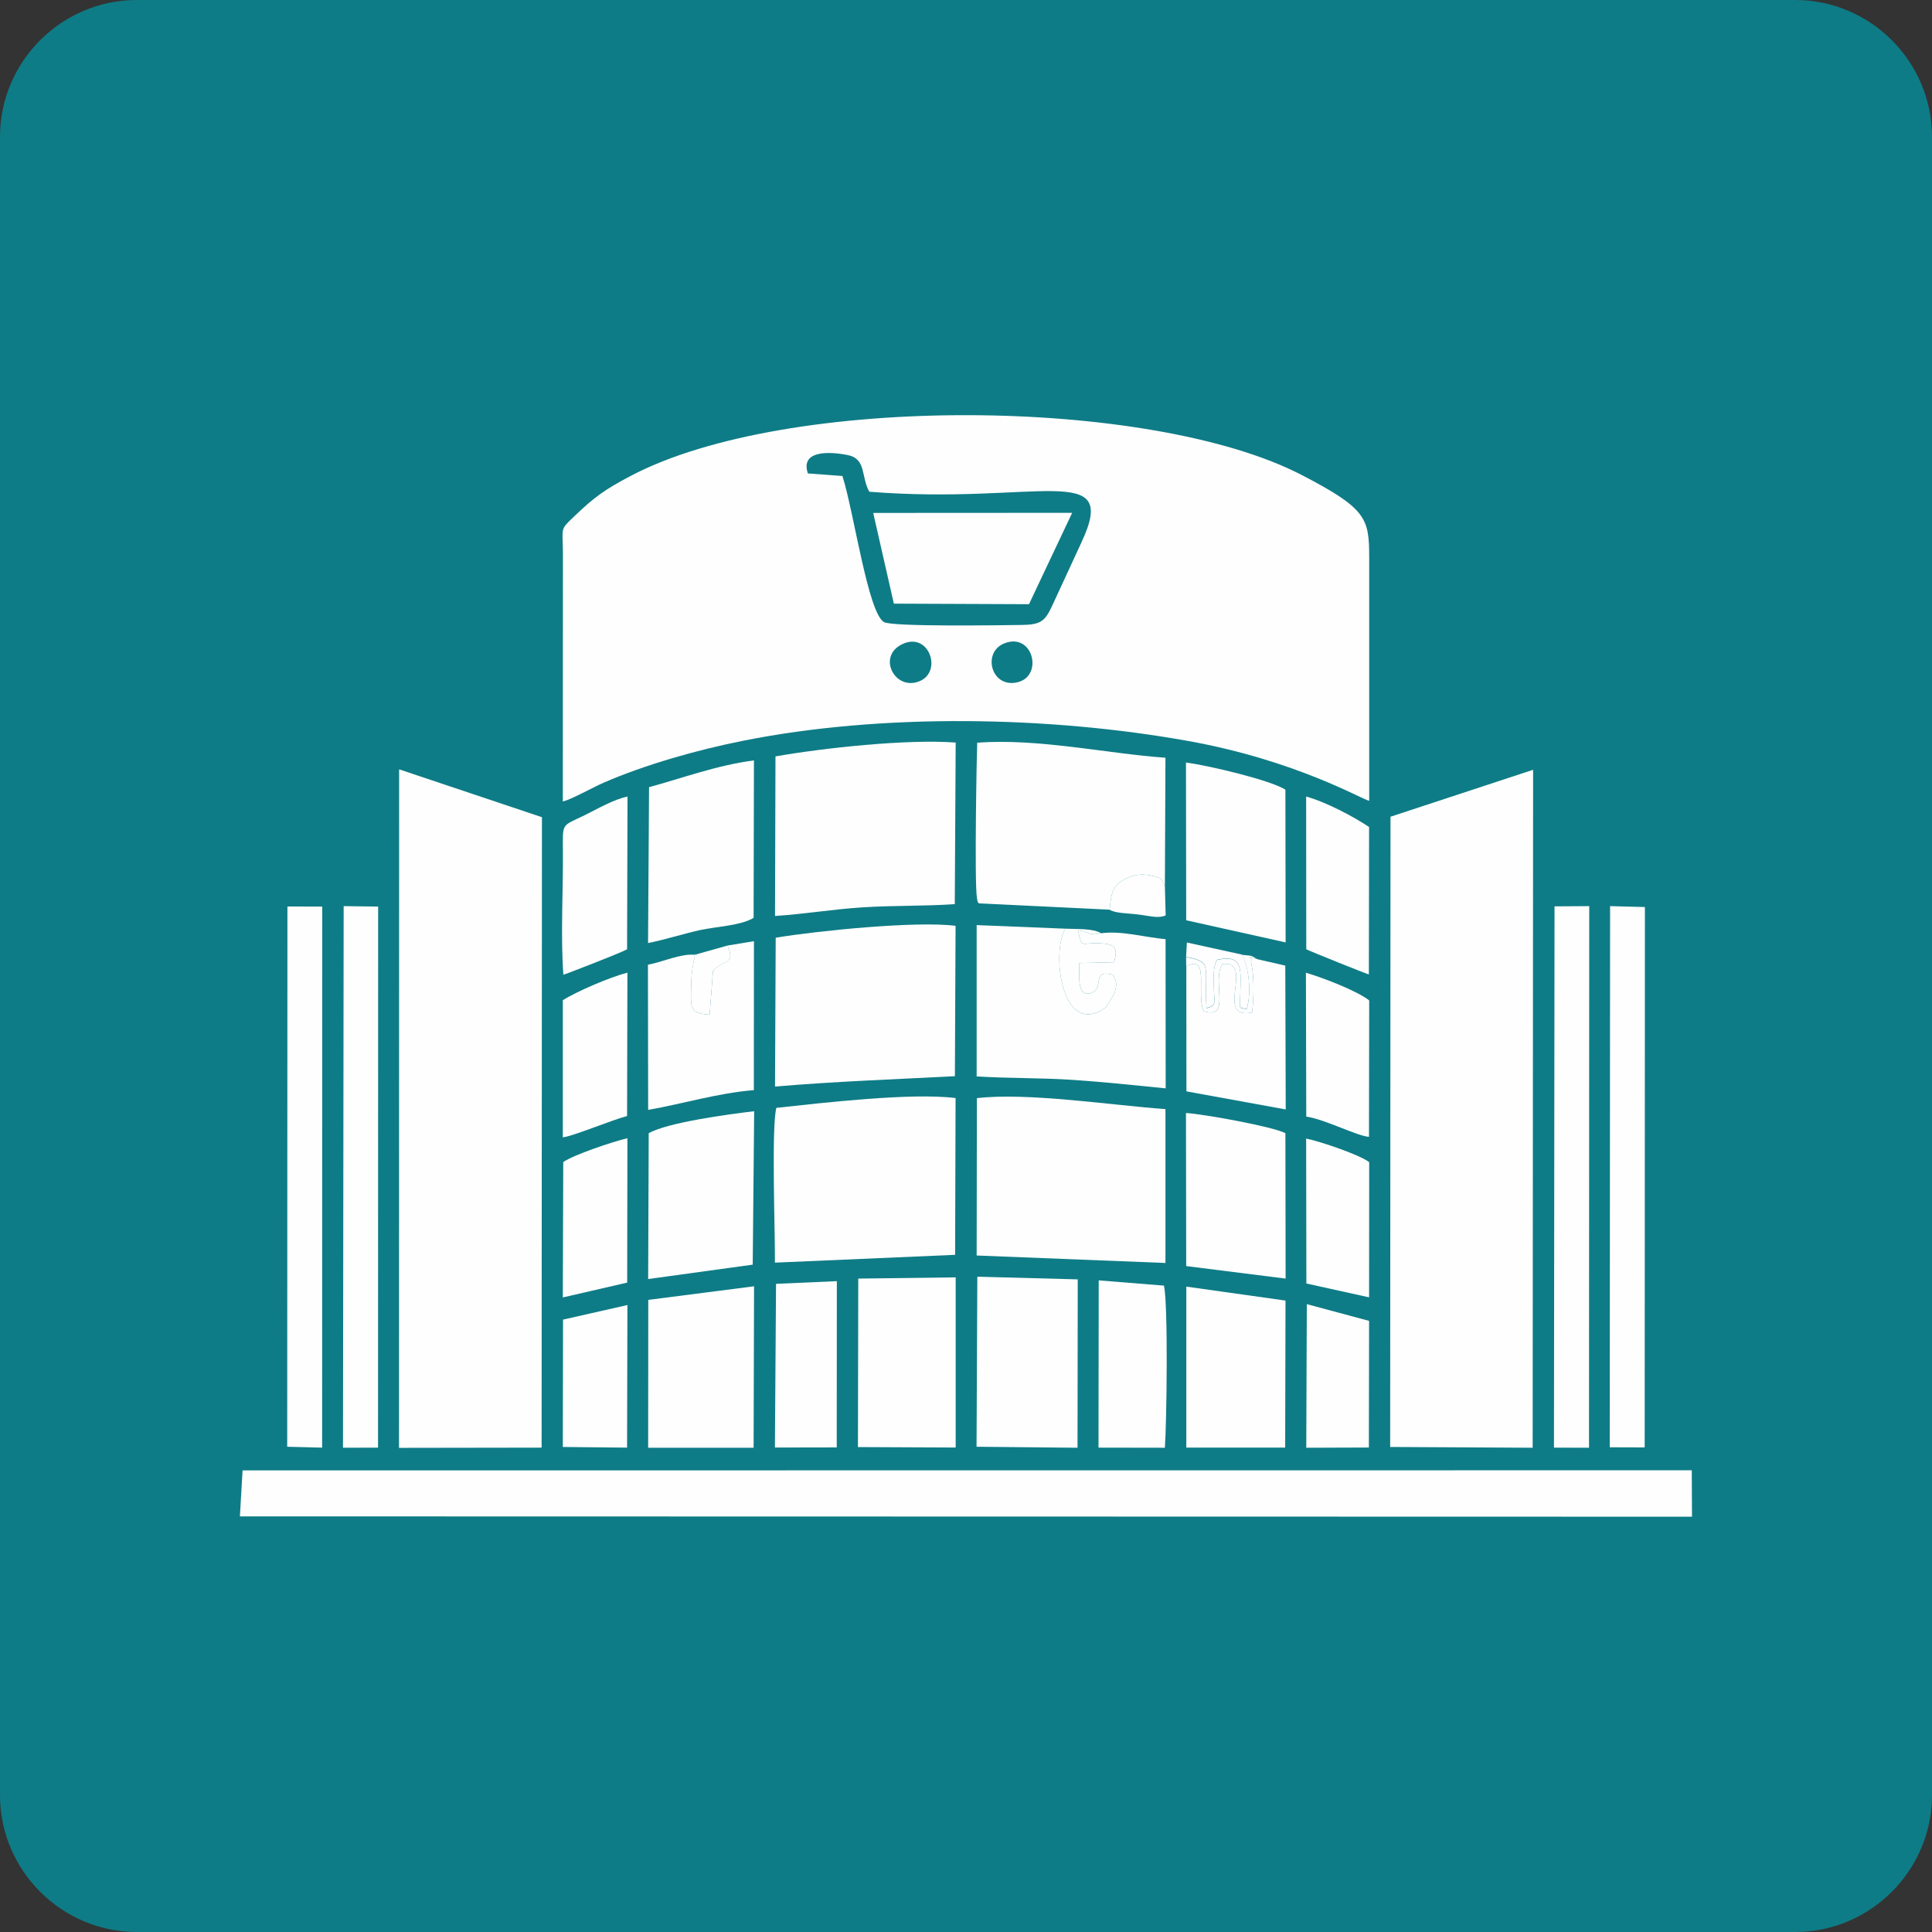
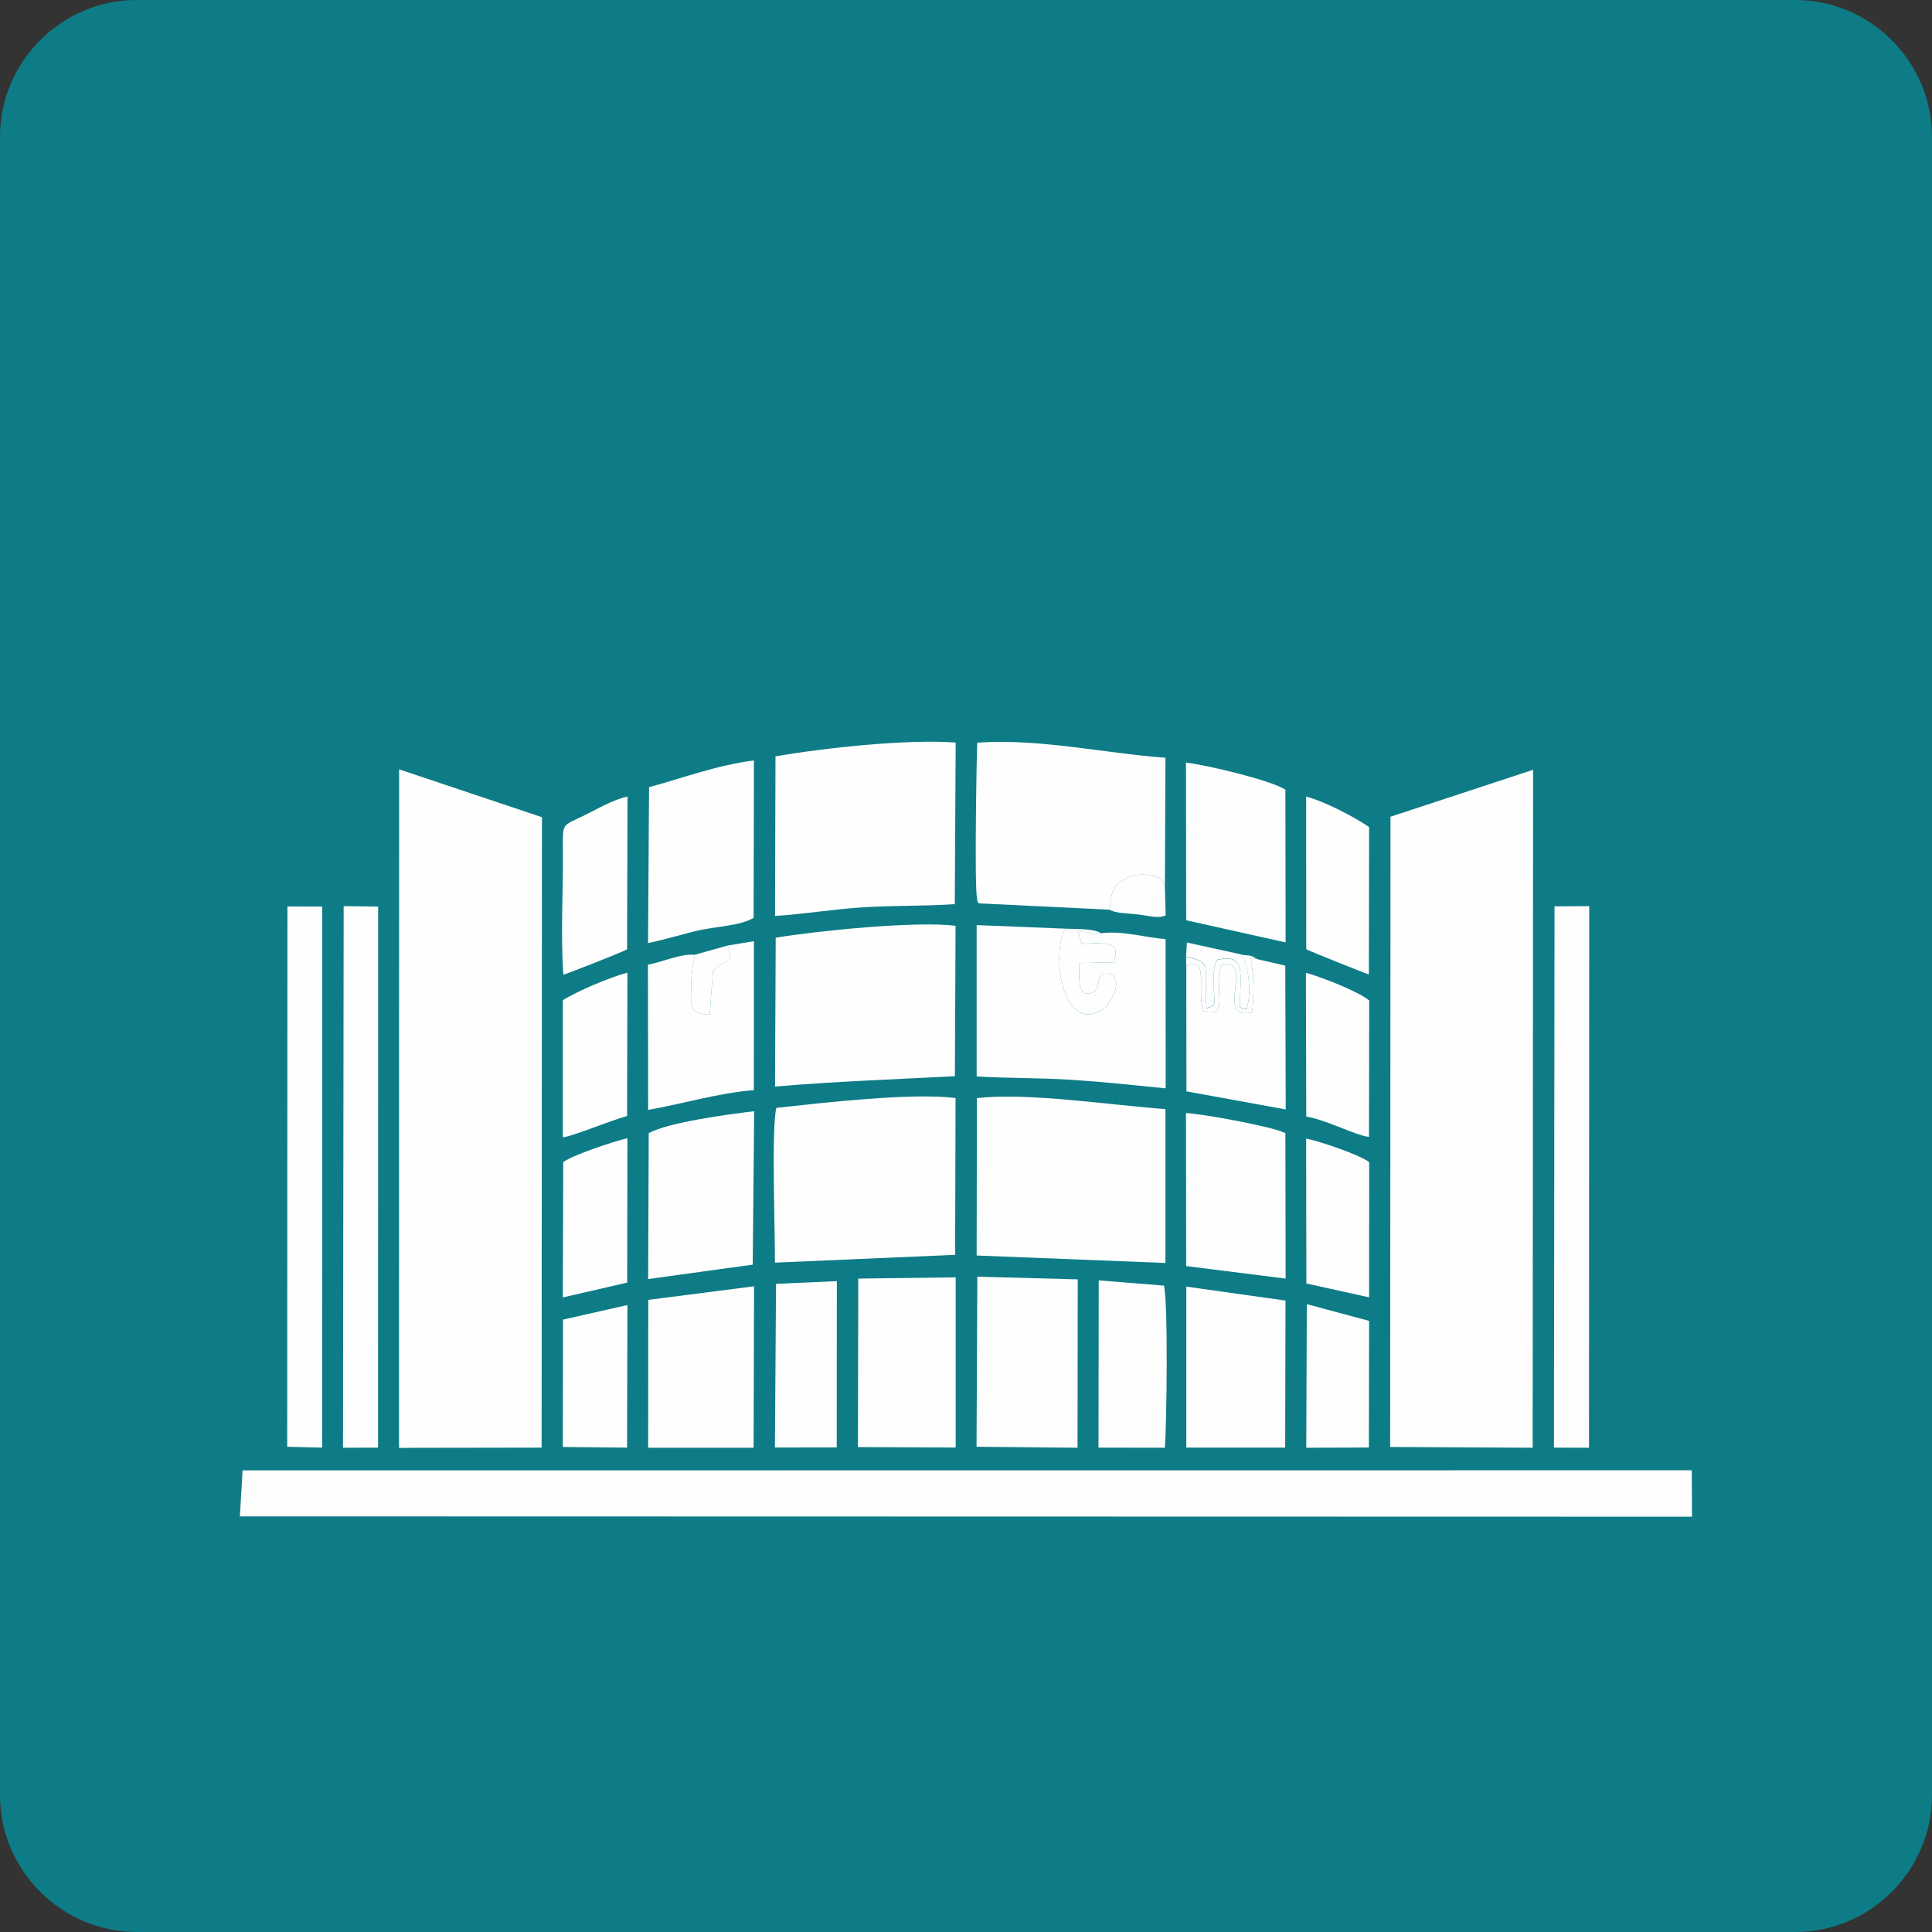
<svg xmlns="http://www.w3.org/2000/svg" xml:space="preserve" width="1.345in" height="1.345in" version="1.1" style="shape-rendering:geometricPrecision; text-rendering:geometricPrecision; image-rendering:optimizeQuality; fill-rule:evenodd; clip-rule:evenodd" viewBox="0 0 173.15 173.15">
  <rect x="0" y="0" width="173.15" height="173.15" fill="#333333" stroke="none" />
  <defs>
    <style type="text/css">

   

    .fil1 {fill:#FEFEFE}

    .fil0 {fill:#0E7C86}

   

  </style>
  </defs>
  <g id="Layer_x0020_1">
    <g id="_2092734665856">
      <path class="fil0" d="M12.26 0l148.63 0c6.74,0 12.26,5.52 12.26,12.26l0 148.63c0,6.74 -5.52,12.26 -12.26,12.26l-148.63 0c-6.74,0 -12.26,-5.52 -12.26,-12.26l0 -148.63c0,-6.74 5.52,-12.26 12.26,-12.26z" />
      <g>
-         <path class="fil1" d="M50.43 71.83c0.68,-0.13 2.76,-1.29 3.66,-1.68 3.78,-1.64 8.39,-2.94 12.5,-3.76 12.46,-2.49 27.46,-2.22 39.96,0.03 9.62,1.74 15.5,5.22 16.16,5.35l0 -21.83c0,-3.5 -0.26,-4.36 -6.01,-7.35 -13.55,-7.05 -46.17,-7.32 -60.17,0.06 -2.34,1.23 -3.26,1.9 -5.06,3.62 -1.31,1.25 -1.04,0.95 -1.02,3.24l-0.01 22.32zm21.97 -29.4l3.1 0.23c1.03,3.21 2.3,12.35 3.74,13.1 0.81,0.42 10.23,0.28 12.34,0.25 1.69,-0.02 2.07,-0.35 2.68,-1.64 0.94,-2 1.76,-3.83 2.67,-5.78 3.45,-7.37 -3.98,-3.32 -19.02,-4.52 -0.76,-1.34 -0.24,-2.95 -1.95,-3.29 -1.69,-0.33 -4.24,-0.42 -3.56,1.64zm7.71 11.67l12.11 0.05 3.87 -8.19 -17.83 0.01 1.85 8.13zm9.9 3.56c-2.04,0.81 -1.16,4.11 1.24,3.47 2.27,-0.6 1.32,-4.49 -1.24,-3.47zm-9.08 0.04c-2.43,1.08 -0.7,4.34 1.55,3.32 1.97,-0.89 0.78,-4.36 -1.55,-3.32z" />
        <path class="fil1" d="M35.76 129.76l12.78 -0.02 0.03 -56.5 -12.8 -4.29 -0.01 60.82z" />
        <path class="fil1" d="M124.62 73.2l-0.03 56.48 12.77 0.07 0.04 -60.76 -12.79 4.21z" />
        <path class="fil1" d="M21.51 135.9l130.13 0.03 -0.02 -4.16 -129.88 0.01 -0.24 4.12z" />
        <path class="fil1" d="M87.52 112.52l16.93 0.67 -0 -13.79c-4.71,-0.33 -12.41,-1.52 -16.9,-0.98l-0.02 14.11z" />
        <path class="fil1" d="M69.5 67.79l-0.04 14.3c2.57,-0.16 5.16,-0.6 7.81,-0.77 2.74,-0.18 5.62,-0.1 8.3,-0.29l0.08 -14.48c-4.38,-0.33 -11.88,0.49 -16.15,1.24z" />
        <path class="fil1" d="M69.58 99.29c-0.46,1.73 -0.1,11.29 -0.13,13.87l16.15 -0.7 0.04 -14.05c-3.96,-0.5 -11.92,0.43 -16.07,0.88z" />
        <path class="fil1" d="M99.45 81.53c0.13,-1.4 0.22,-2.26 1.61,-2.86 0.64,-0.27 1.22,-0.37 1.99,-0.22 1.05,0.2 1.04,0.23 1.35,0.99l0.05 -11.53c-5.33,-0.38 -11.34,-1.75 -16.87,-1.35 -0.03,0.25 -0.27,12.66 -0.02,13.93 0.09,0.49 -0,0.2 0.16,0.47l11.73 0.57z" />
        <path class="fil1" d="M69.52 84.04l-0.06 13.34c5.53,-0.47 10.6,-0.64 16.12,-0.93l0.06 -13.48c-3.62,-0.44 -12.38,0.45 -16.13,1.07z" />
        <path class="fil1" d="M98.67 83.64c-0.98,0.24 -1.01,-0.07 -2.07,-0.28 0.43,1.78 0.17,1.05 2.15,1.19 1.28,0.09 1.42,0.48 1.1,1.69l-3.12 0.07c0.03,0.89 -0.29,3.14 1.07,2.68 1.23,-0.42 -0.05,-2.14 1.93,-1.64 0.41,0.68 0.35,0.94 0.14,1.71l-0.73 1.2c-3.94,2.9 -4.97,-4.77 -3.67,-7.03l-7.94 -0.32 -0 13.56c2.85,0.18 5.75,0.12 8.6,0.31 2.82,0.19 5.55,0.48 8.34,0.76l-0.01 -13.37c-1.85,-0.16 -3.92,-0.78 -5.78,-0.53z" />
        <path class="fil1" d="M139.27 129.74l3.14 0.01 0.02 -48.54 -3.11 0.02 -0.05 48.51z" />
        <path class="fil1" d="M25.74 129.66l3.13 0.08 0.01 -48.49 -3.12 -0.01 -0.02 48.42z" />
        <path class="fil1" d="M30.74 129.75l3.14 -0.01 0.01 -48.49 -3.09 -0.04 -0.06 48.54z" />
-         <path class="fil1" d="M144.28 129.71l3.12 0.01 0.02 -48.43 -3.12 -0.08 -0.03 48.49z" />
        <path class="fil1" d="M87.52 129.66l9.05 0.09 0.02 -15.09 -9 -0.24 -0.07 15.23z" />
        <path class="fil1" d="M58.17 70.56l-0.09 13.96c1.61,-0.33 3,-0.79 4.64,-1.16 1.45,-0.32 3.68,-0.4 4.82,-1.1l0.03 -14.11c-3.33,0.43 -6.38,1.58 -9.41,2.4z" />
        <path class="fil1" d="M76.92 114.6l-0.03 15.09 8.76 0.04 -0 -15.25 -8.73 0.11z" />
        <path class="fil1" d="M58.1 116.49l-0.01 13.26 9.45 -0 0.04 -14.47 -9.49 1.22z" />
        <path class="fil1" d="M58.14 101.56l-0.05 13.07 9.37 -1.29 0.13 -13.75c-2.31,0.27 -7.77,1.01 -9.45,1.97z" />
        <path class="fil1" d="M106.32 82.48l8.9 1.98 -0.02 -13.69c-1.38,-0.87 -6.92,-2.17 -8.91,-2.43l0.02 14.14z" />
        <path class="fil1" d="M106.32 129.74l8.86 0 0.03 -13.18 -8.89 -1.25 0 14.42z" />
        <path class="fil1" d="M106.32 113.47l8.9 1.12 -0.02 -13.03c-1.09,-0.59 -7.36,-1.72 -8.91,-1.81l0.02 13.72z" />
        <path class="fil1" d="M65.21 84.74c0.71,1.86 -0.31,1.11 -1.31,2.29l-0.3 3.9c-1.82,-0.09 -1.69,-0.66 -1.66,-2.38 0.02,-1.44 0.15,-1.97 0.36,-3.04 0.27,0.19 0.36,0.11 -0.04,0.06 -1.27,-0.12 -2.9,0.66 -4.19,0.89l0.02 13.01c3.09,-0.54 6.2,-1.5 9.47,-1.77l0.01 -13.35 -2.36 0.39z" />
        <path class="fil1" d="M106.32 86.6l0.01 11.21 8.9 1.62 -0.04 -12.89 -2.52 -0.58c-1.33,-0.34 -0.29,-0.15 -0.56,0.21 0.31,1.29 0.27,3.11 0.11,4.57 -3.47,0.71 0.3,-4.71 -2.66,-4.34 -1.01,1.54 0.86,5.04 -1.68,4.22 -0.72,-1.56 0.59,-5.15 -1.57,-4.02z" />
        <path class="fil1" d="M98.46 129.74l5.94 0.01c0.16,-2.28 0.3,-12.73 -0.08,-14.53l-5.85 -0.47 -0.02 14.98z" />
        <path class="fil1" d="M69.55 115.07l-0.1 14.66 5.54 -0.01 0.01 -14.9 -5.45 0.24z" />
        <path class="fil1" d="M50.48 87.36c0.13,-0.01 5.27,-2.01 5.72,-2.28l0.04 -13.69c-1.24,0.25 -2.68,1.1 -3.8,1.65 -2.15,1.06 -2.01,0.61 -1.99,3.36 0.02,3.47 -0.21,7.58 0.04,10.95z" />
        <path class="fil1" d="M117.08 85.08c0.39,0.2 5.37,2.2 5.6,2.25l0.02 -13.21c-1.36,-0.92 -3.9,-2.26 -5.64,-2.73l0.01 13.69z" />
        <path class="fil1" d="M50.44 89.65l0 12.28c0.87,-0.08 4.35,-1.54 5.76,-1.91l0.03 -12.85c-1.53,0.39 -4.59,1.7 -5.8,2.48z" />
        <path class="fil1" d="M50.48 104.16l-0.04 12.12 5.77 -1.33 0.02 -12.94c-1.24,0.28 -4.92,1.52 -5.75,2.14z" />
        <path class="fil1" d="M117.07 100.07c1.78,0.28 4.43,1.7 5.62,1.82l0.02 -12.23c-1.06,-0.84 -4.07,-2.01 -5.67,-2.48l0.03 12.89z" />
        <path class="fil1" d="M117.08 115.03l5.62 1.24 0.01 -12.11c-0.78,-0.64 -4.4,-1.87 -5.65,-2.12l0.02 12.99z" />
        <path class="fil1" d="M50.46 118.27l-0.02 11.41 5.76 0.06 0.03 -12.78 -5.78 1.31z" />
        <path class="fil1" d="M117.07 129.75l5.61 -0.02 0.02 -11.35 -5.58 -1.5 -0.05 12.88z" />
        <path class="fil1" d="M98.67 83.64c-0.67,-0.45 -2.22,-0.36 -3.2,-0.41 -1.3,2.25 -0.28,9.92 3.67,7.03l0.73 -1.2c0.21,-0.77 0.27,-1.03 -0.14,-1.71 -1.98,-0.5 -0.7,1.22 -1.93,1.64 -1.36,0.47 -1.04,-1.79 -1.07,-2.68l3.12 -0.07c0.32,-1.21 0.18,-1.6 -1.1,-1.69 -1.98,-0.14 -1.72,0.6 -2.15,-1.19 1.07,0.22 1.1,0.52 2.07,0.28z" />
        <path class="fil1" d="M76.46 90.6l0.03 -1.24c-0.89,-0.44 -1.61,-0.21 -1.89,-1.18 -0.23,-0.78 0.03,-1.73 0.95,-1.85 2.2,-0.27 1.08,2.96 1.73,4.34l1.15 0.13c0.44,-1.69 0.35,-4.85 -0.94,-5.74 -2.62,-1.82 -5.66,0.94 -4.23,4.24 0.63,1.45 2.02,1.79 3.2,1.29z" />
        <path class="fil1" d="M99.45 81.53c0.48,0.32 1.65,0.32 2.41,0.41 1.31,0.16 1.93,0.39 2.61,0.1l-0.07 -2.6c-0.31,-0.76 -0.3,-0.79 -1.35,-0.99 -0.77,-0.15 -1.36,-0.05 -1.99,0.22 -1.39,0.6 -1.48,1.46 -1.61,2.86z" />
        <path class="fil1" d="M62.26 85.57c0.4,0.05 0.31,0.13 0.04,-0.06 -0.22,1.07 -0.34,1.6 -0.36,3.04 -0.03,1.72 -0.16,2.29 1.66,2.38l0.3 -3.9c1.01,-1.17 2.02,-0.43 1.31,-2.29l-2.95 0.83z" />
        <path class="fil1" d="M106.3 85.75c2.48,0.47 1.57,0.85 1.83,4.6 0.97,-0.28 0.68,-0.49 0.66,-1.79 -0.02,-1.07 -0.08,-1.79 0.26,-2.54 2.42,-0.55 2.16,0.88 2.1,3.2 -0.03,1.21 -0.18,1.08 0.58,1.19 0.45,-1.37 0.19,-3.9 -0.43,-4.86l-4.93 -1.08 -0.07 1.26z" />
        <path class="fil1" d="M101.55 84.65c-0.35,3.2 -0.43,3.21 0,6.29 1.12,0 1.39,0.26 1.61,-0.84 0.06,-0.3 0.01,-1.59 0.01,-1.98 -0.01,-3.31 0.02,-1.24 -0.32,-3.68l-1.3 0.22z" />
        <path class="fil1" d="M99.38 87.7c-0.96,0.32 -0.18,0.17 -0.77,1.13 -0.4,0.66 -2.64,1.98 -2.25,-2.9l3.13 -0.13c-0.07,-1.39 -0.28,-0.59 -2.97,-0.85 -0.47,-1.06 0.26,-0.83 -0.61,-1.39 -0.6,0.71 -0.53,5.17 0.2,6.1 1.35,1.72 4.13,0.27 3.27,-1.95z" />
        <path class="fil1" d="M76.05 90.07c-0.36,-0.99 -1.73,-0.28 -1.98,-2 -0.19,-1.31 0.83,-2.33 2.1,-2.13 2.33,1.04 0.42,3.28 1.73,4.47l0.19 -0.36c0.9,-3.8 -1.71,-6.46 -3.97,-4.39 -1.15,1.05 -1.01,3.17 -0.01,4.06 0.03,0.03 0.08,0.07 0.12,0.1 0.78,0.62 1.27,0.81 1.81,0.25z" />
        <path class="fil1" d="M106.3 85.75l0.01 0.85c2.16,-1.13 0.86,2.46 1.57,4.02 2.53,0.82 0.67,-2.68 1.68,-4.22 2.96,-0.37 -0.81,5.05 2.66,4.34 0.16,-1.46 0.2,-3.28 -0.11,-4.57 0.27,-0.36 -0.77,-0.56 0.56,-0.21 -0.6,-0.38 -0.53,-0.29 -1.37,-0.39 0.62,0.96 0.88,3.48 0.43,4.86 -0.76,-0.11 -0.61,0.02 -0.58,-1.19 0.06,-2.33 0.32,-3.76 -2.1,-3.2 -0.34,0.75 -0.28,1.47 -0.26,2.54 0.03,1.3 0.31,1.51 -0.66,1.79 -0.26,-3.75 0.65,-4.13 -1.83,-4.6z" />
      </g>
    </g>
  </g>
</svg>